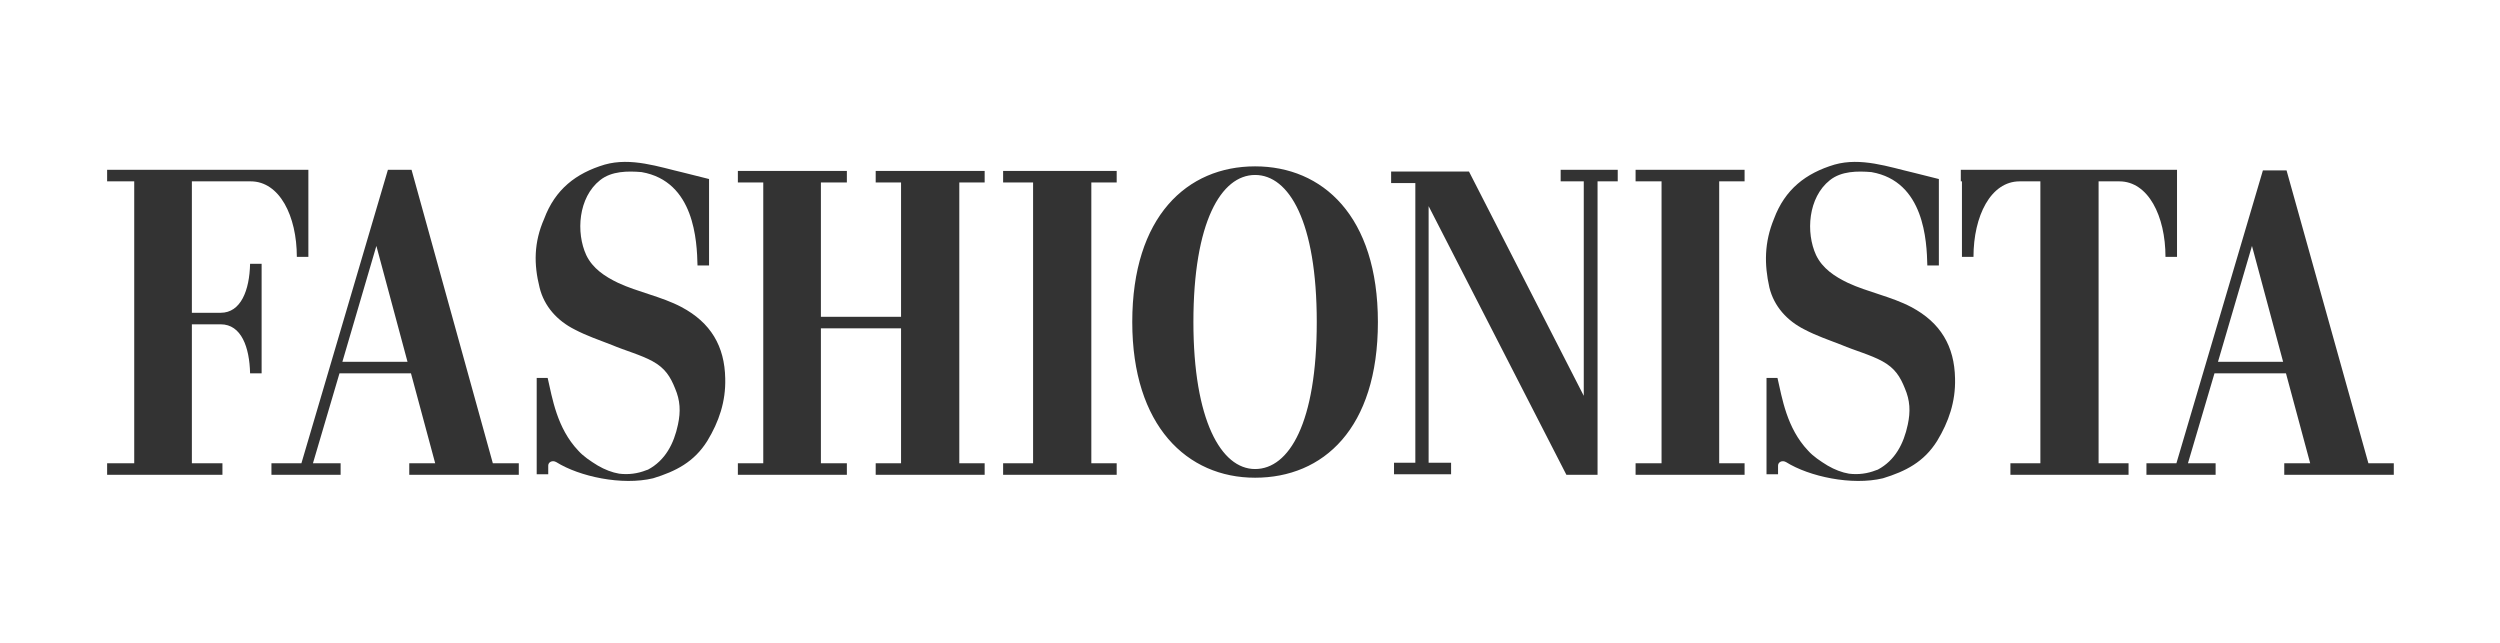
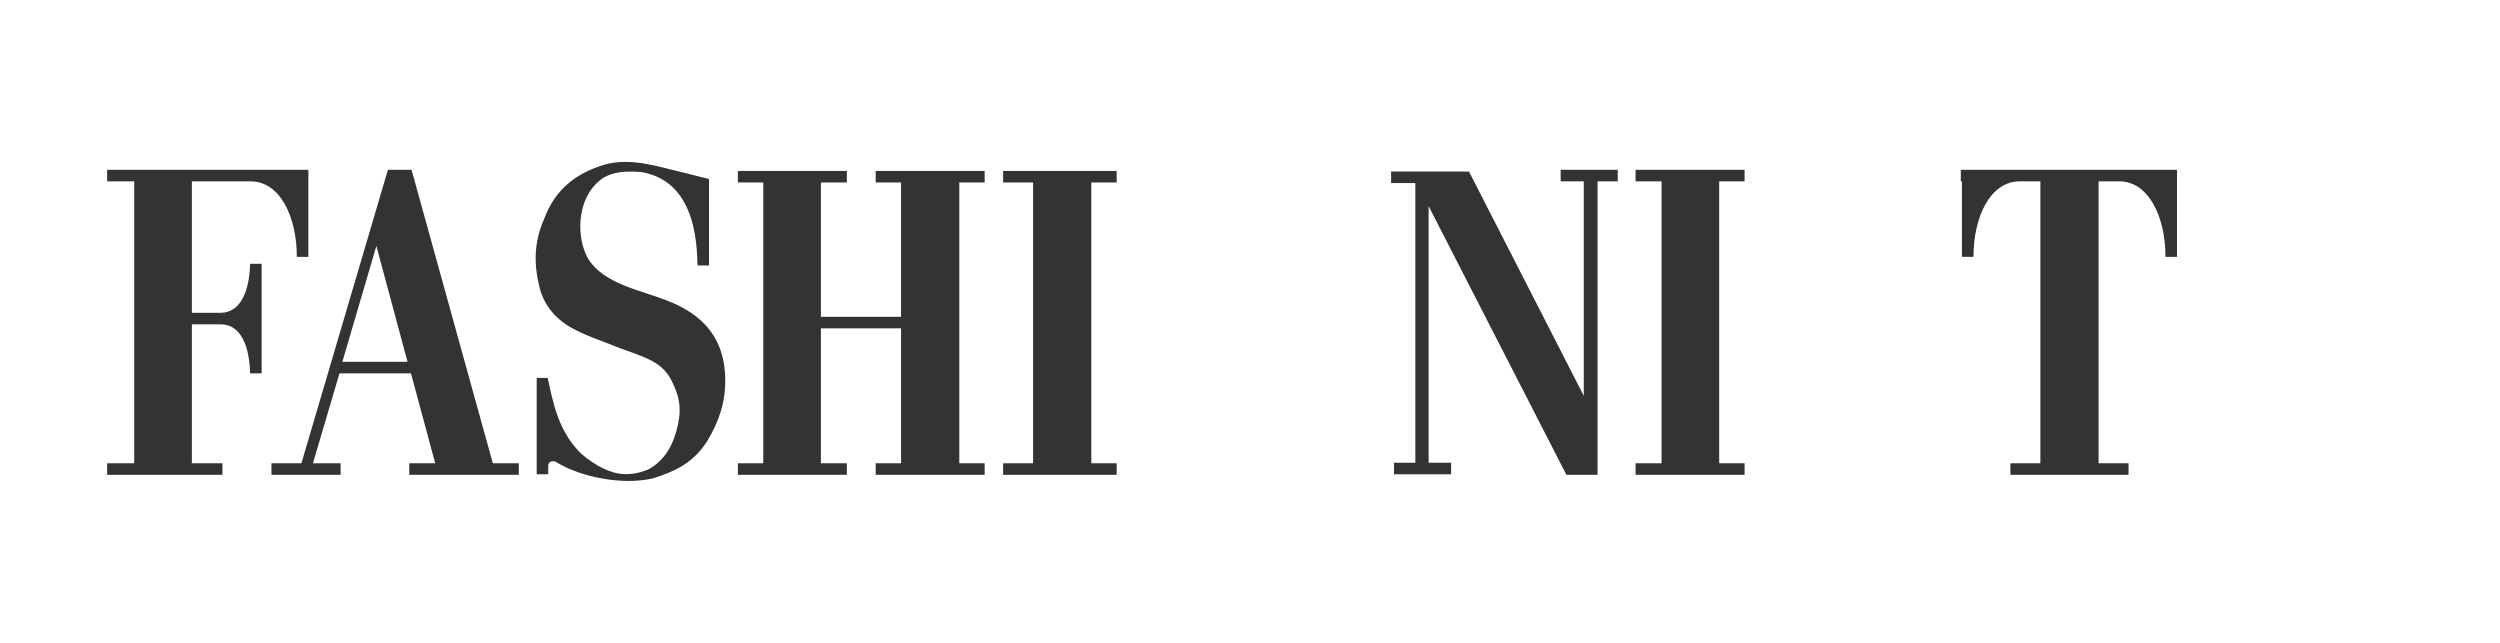
<svg xmlns="http://www.w3.org/2000/svg" viewBox="0 0 700 180">
  <g>
    <g fill="#333">
      <path d="M137.994 129.719l-22.76-82.17h-6.62l-24.22 82.17h-8.39v3.23h19.37v-3.23h-7.75l7.43-25.18h20.02l6.78 25.18h-7.26v3.23h30.67v-3.23h-7.27zm-42.13-28.41l9.52-32.45 8.72 32.45h-18.24zm-65.87-53.76v3.23h7.59v78.94h-7.59v3.23h32.29v-3.23h-8.56v-38.91h8.07c5.81 0 8.07 6.46 8.23 13.72h3.23v-30.67h-3.23c-.16 7.43-2.58 13.72-8.23 13.72h-8.07v-36.8h16.47c8.07 0 12.92 9.69 12.92 21.15h3.23v-24.38h-56.35zm121.08 32.93c1.29 5.33 5 9.36 9.85 11.79 3.39 1.78 6.78 2.91 10.49 4.36 3.39 1.45 8.07 2.74 11.3 4.52 3.55 1.94 5 4.36 6.3 7.59 1.45 3.39 1.61 6.46.81 10.17-1.13 5.33-3.55 10.01-8.39 12.59l-.48.16c-2.42.97-5 1.29-7.59.97-1.94-.32-4.04-1.13-5.97-2.26-2.1-1.29-4.04-2.58-5.49-4.2-5.97-6.3-7.26-14.69-8.56-20.34h-3.07v26.96h3.23v-2.42c0-.97 1.13-1.61 2.26-.97 6.46 4.04 18.4 6.62 27.12 4.52 6.3-1.94 11.46-4.52 15.18-10.49 3.23-5.33 5.17-10.98 5-17.44-.16-9.04-4.04-15.66-12.27-20.02-5.49-2.91-12.27-4.2-17.76-6.78-3.71-1.78-7.1-4.04-8.88-7.75-2.91-6.3-2.26-16.14 3.87-20.99 3.23-2.58 7.75-2.58 11.62-2.26 14.85 2.58 15.5 19.37 15.66 26.15h3.23v-24.21l-7.1-1.78c-6.94-1.61-14.69-4.36-22.12-2.26-8.07 2.42-13.88 6.94-16.95 15.18-2.91 6.62-2.91 12.75-1.29 19.21zM206.603 47.869v3.23h7.11v78.62h-7.11v3.23h30.52v-3.23h-7.27v-37.78h22.44v37.78h-7.1v3.23h30.51v-3.23h-7.1v-78.62h7.1v-3.23h-30.51v3.23h7.1v37.61h-22.44v-37.61h7.27v-3.23h-23.41zM280.873 47.869v3.23h8.39v78.62h-8.39v3.23h31.8v-3.23h-7.1v-78.62h7.1v-3.23h-23.41zM457.964 47.549v3.23h7.27v78.94h-7.27v3.23h30.52v-3.23h-7.11v-78.94h7.11v-3.23h-23.25zM527.874 134.239m21.47-83.46v21.15h3.23c0-11.46 4.84-21.15 12.92-21.15h5.81v78.94h-8.39v3.23h33.08v-3.23h-8.39v-78.94h5.81c8.07 0 12.92 9.69 12.92 21.15h3.23v-24.38h-60.54v3.23h.32zM389.514 48.029v3.23h6.78v78.3h-5.97v3.23h15.98v-3.23h-6.29v-71.84l38.58 75.23h8.72v-82.17h5.65v-3.23h-15.98v3.23h6.47v60.05l-32.14-62.8h-14.53zM365.623 89.839" />
-       <path d="M351.423 46.579c-19.05 0-34.39 14.05-34.39 43.59 0 29.06 15.34 43.59 34.39 43.59s34.39-13.72 34.39-43.59c-.01-29.71-15.51-43.59-34.39-43.59zm0 84.75c-9.52 0-17.27-13.72-17.27-41.17 0-27.93 7.75-41.17 17.27-41.17s17.27 13.08 17.27 41.17c.01 28.26-7.74 41.17-17.27 41.17zm311.73-1.61l-22.92-82.01h-6.62l-24.22 82.01h-8.39v3.23h19.37v-3.23h-7.75l7.43-25.18h20.02l6.78 25.18h-7.26v3.23h30.67v-3.23h-7.11zm-42.12-28.41l9.52-32.45 8.72 32.45h-18.24zm-125.61-20.83c1.29 5.33 5 9.36 9.85 11.79 3.39 1.78 6.78 2.91 10.49 4.36 3.39 1.45 8.07 2.74 11.3 4.52 3.55 1.94 5 4.36 6.3 7.59 1.45 3.39 1.61 6.46.81 10.17-1.13 5.33-3.55 10.01-8.39 12.59l-.48.16c-2.42.97-5 1.29-7.59.97-1.94-.32-4.04-1.13-5.97-2.26-2.1-1.29-4.04-2.58-5.49-4.2-5.97-6.3-7.26-14.69-8.56-20.34h-3.07v26.96h3.23v-2.42c0-.97 1.13-1.61 2.26-.97 6.46 4.04 18.4 6.62 27.12 4.52 6.3-1.94 11.46-4.52 15.18-10.49 3.23-5.33 5.17-10.98 5-17.44-.16-9.04-4.04-15.66-12.27-20.02-5.49-2.91-12.27-4.2-17.76-6.78-3.71-1.78-7.1-4.04-8.88-7.75-2.91-6.3-2.26-16.14 3.87-20.99 3.23-2.58 7.75-2.58 11.62-2.26 14.85 2.58 15.5 19.37 15.66 26.15h3.23v-24.21l-7.1-1.78c-6.94-1.61-14.69-4.36-22.12-2.26-8.07 2.42-13.88 6.94-16.95 15.18-2.73 6.62-2.73 12.75-1.29 19.21z" />
    </g>
  </g>
</svg>